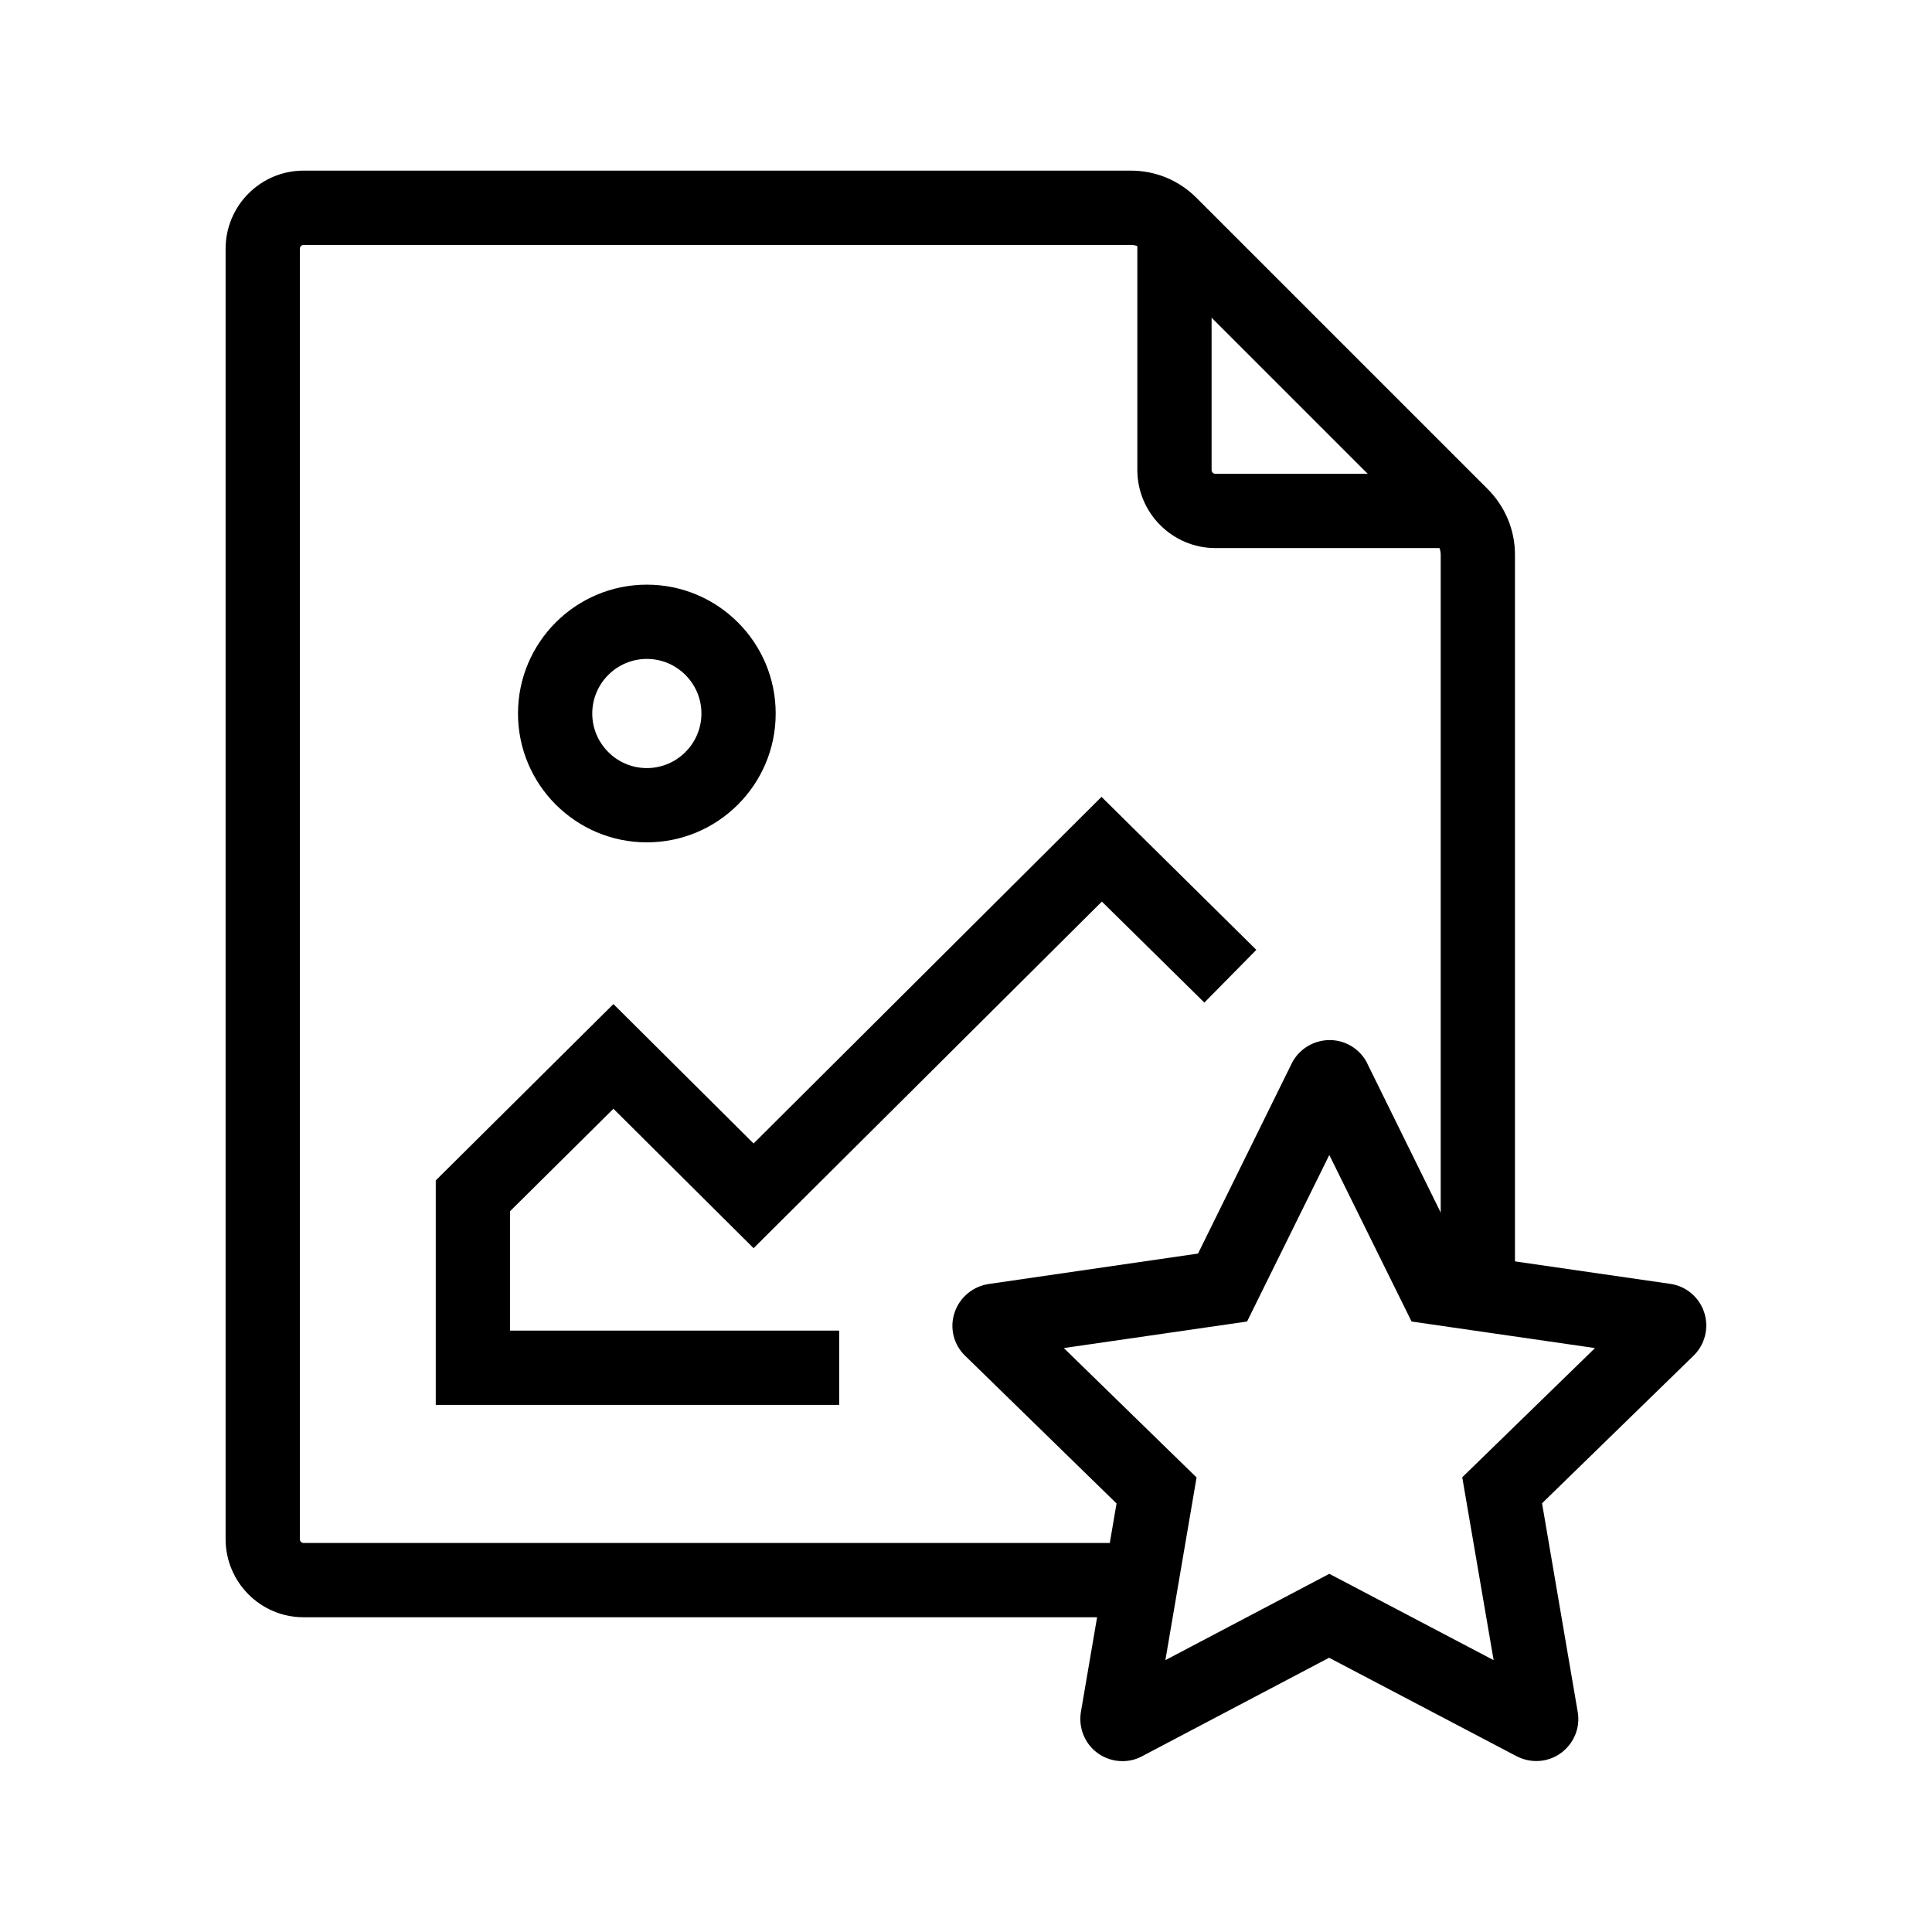
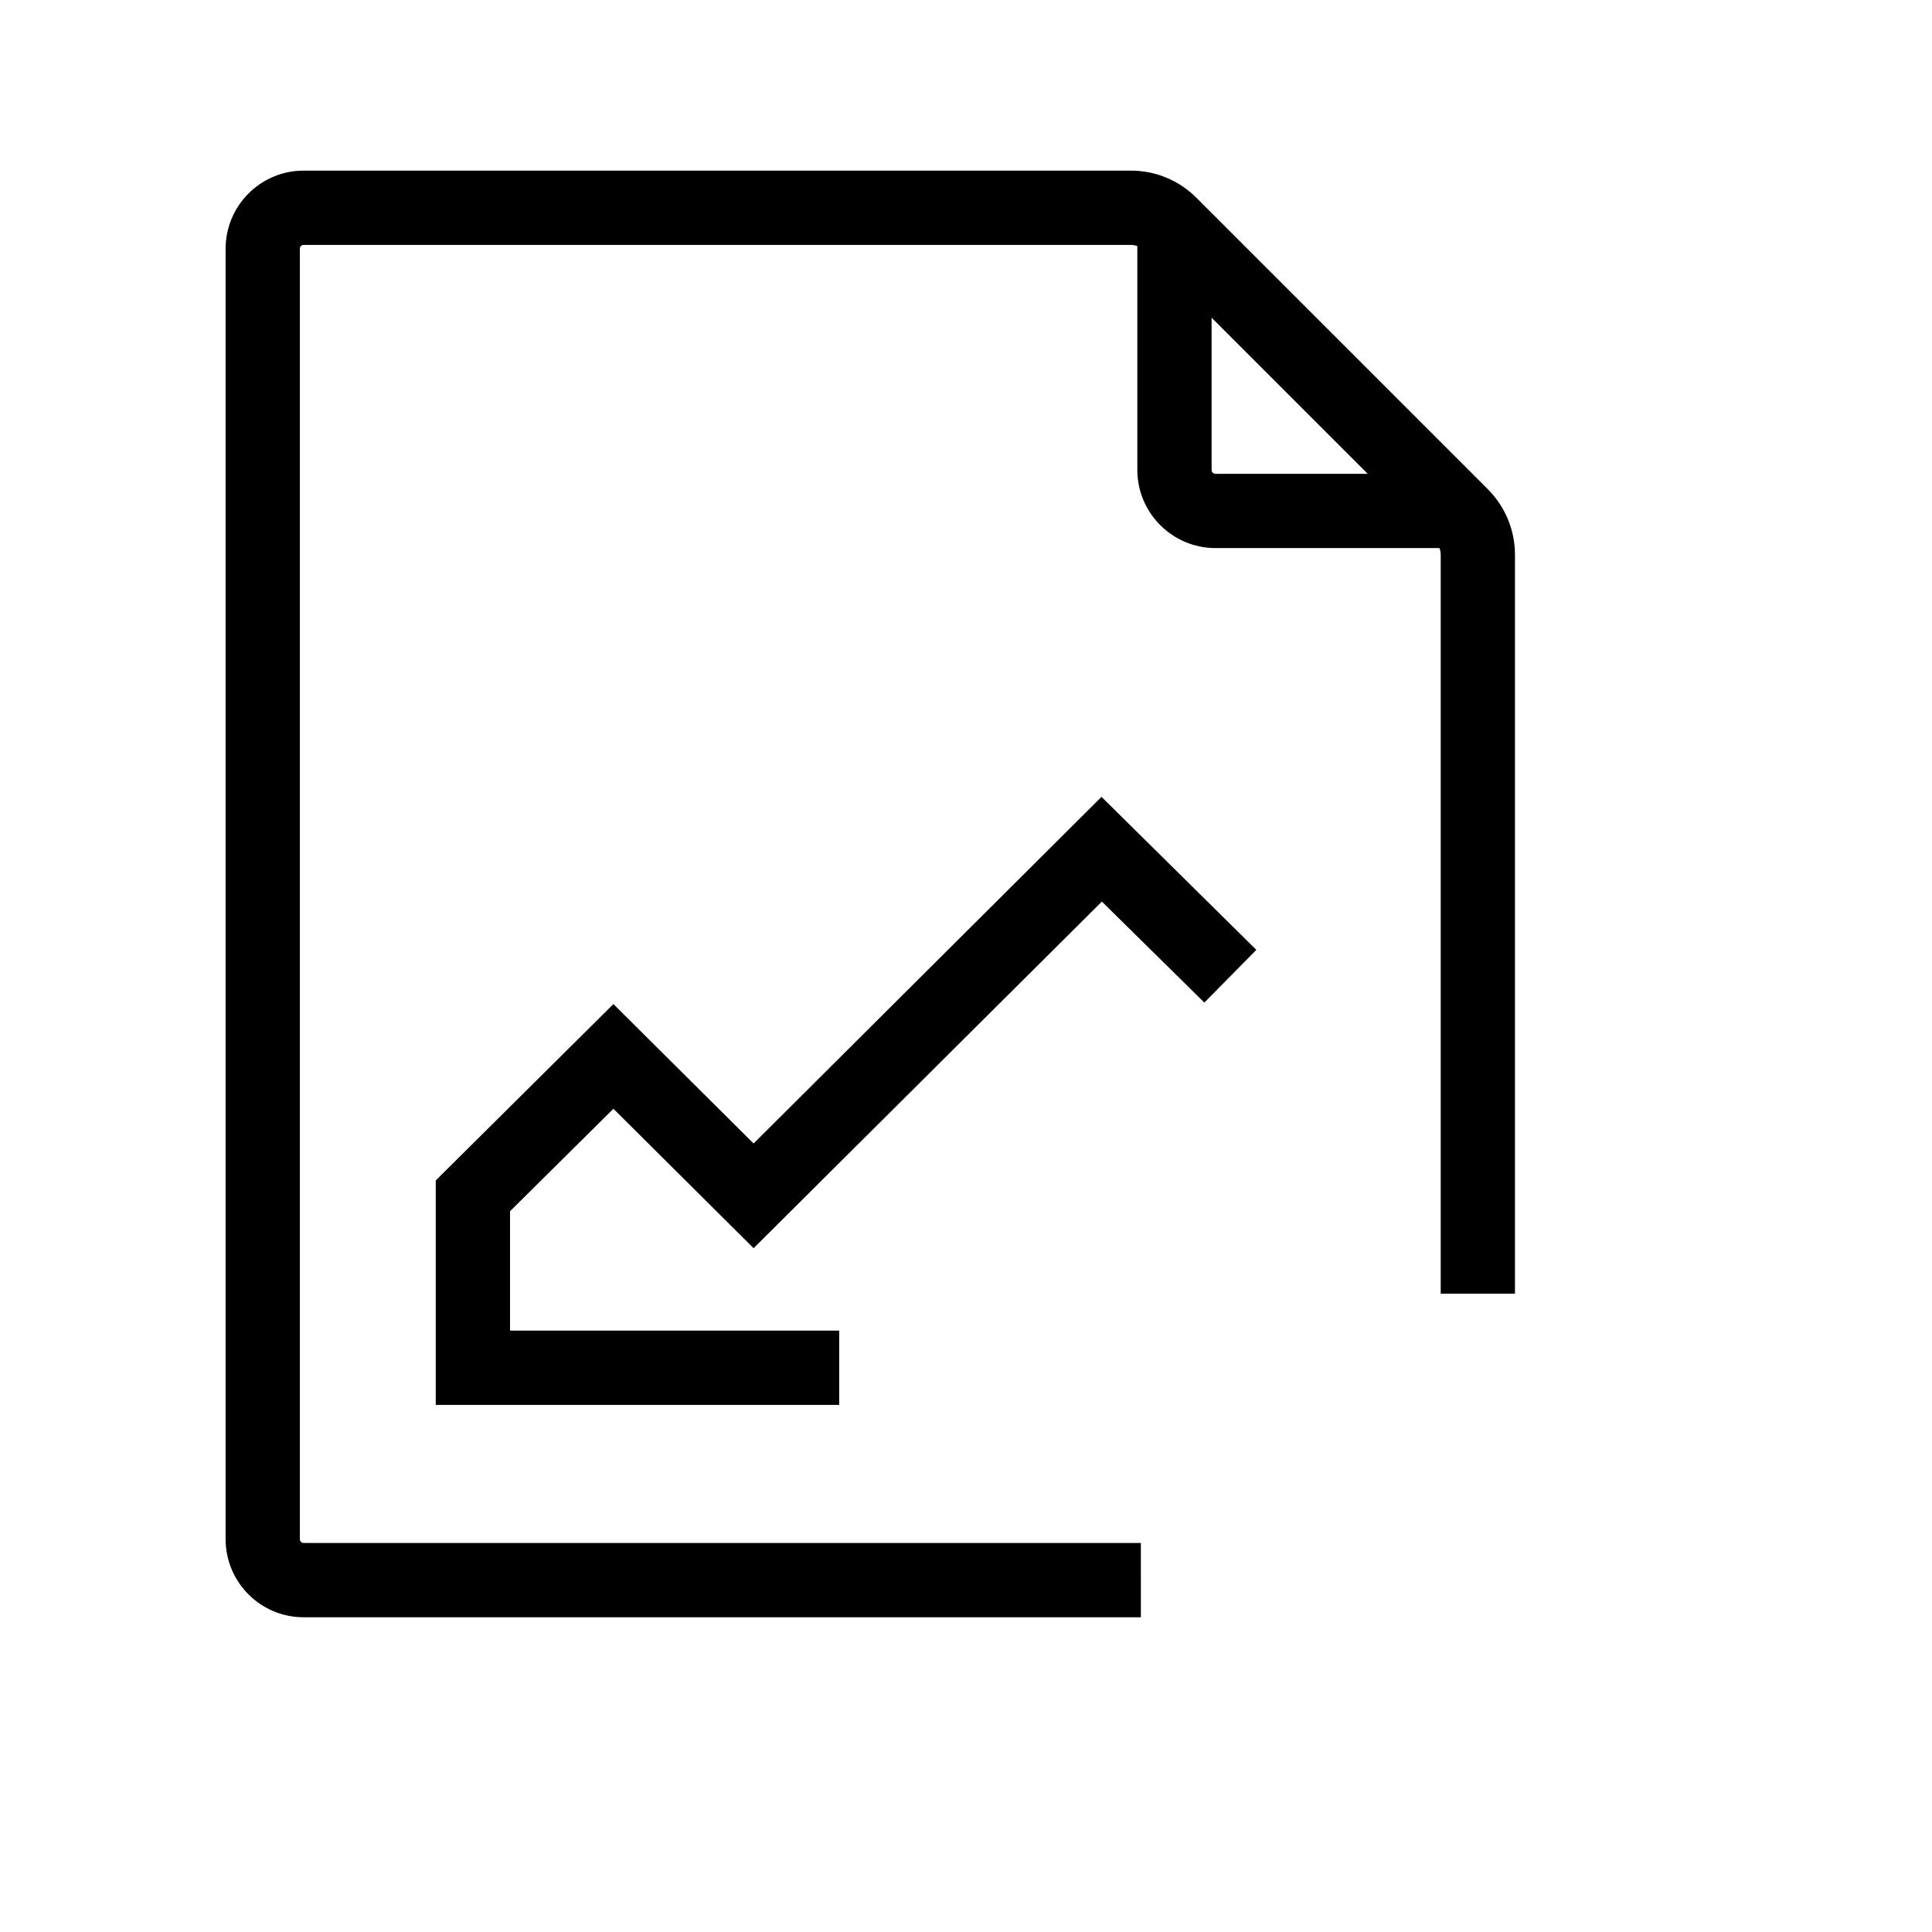
<svg xmlns="http://www.w3.org/2000/svg" fill="#000000" width="800px" height="800px" version="1.1" viewBox="144 144 512 512">
  <g>
-     <path d="m441.47 610.72c-2.262 0-4.574-0.688-6.496-2.066-3.394-2.41-5.117-6.496-4.574-10.629l0.051-0.344 9.445-55.25-40.098-39.113c-3.051-2.902-4.184-7.379-2.856-11.367 1.277-4.035 4.82-7.035 9.055-7.676l55.496-8.07 24.895-50.527 0.098-0.195c2.016-3.691 5.902-5.902 10.086-5.856 4.184 0.098 7.922 2.461 9.789 6.199v0.051l24.797 50.332 55.449 8.02c4.231 0.59 7.773 3.59 9.055 7.676 1.277 4.035 0.148 8.461-2.856 11.367l-40.148 39.113 9.445 55.25c0.738 4.133-0.934 8.266-4.281 10.824-3.394 2.559-7.922 2.953-11.758 1.031l-0.195-0.098-49.645-26.074-49.789 26.223c-1.52 0.785-3.242 1.18-4.965 1.18zm-15.547-109.47 35.18 34.293-8.266 48.414 43.445-22.879 43.543 22.879-8.316-48.461 35.18-34.242-48.613-7.039-21.797-44.133-21.797 44.133z" />
    <path d="m446.34 572.59h-221.89c-11.414 0-20.664-9.297-20.664-20.715v-341.94c0-11.414 9.25-20.715 20.664-20.715h219.23c6.594 0 12.793 2.559 17.465 7.281l77.055 77.051c4.676 4.676 7.281 10.875 7.281 17.465v195.82h-19.68v-195.82c0-1.379-0.543-2.609-1.477-3.59l-77.047-77.047c-0.934-0.934-2.262-1.477-3.59-1.477h-219.24c-0.543 0-0.984 0.492-0.984 1.031v341.94c0 0.59 0.441 1.031 0.984 1.031h221.89z" />
    <path d="m530.18 289.25h-64.059c-11.414 0-20.715-9.297-20.715-20.715v-64.008h19.68v64.008c0 0.59 0.441 1.031 1.031 1.031h64.059z" />
    <path d="m366.39 516.31h-106.91v-59.484l47.082-46.738 37.148 36.949 92.199-91.859 41.035 40.543-13.777 13.973-27.16-26.766-92.297 91.855-37.148-36.949-27.402 27.16v31.637h87.23z" />
-     <path d="m315.42 367.23c-18.844 0-34.145-15.301-34.145-34.145s15.301-34.145 34.145-34.145 34.145 15.301 34.145 34.145c0.004 18.844-15.301 34.145-34.145 34.145zm0-48.609c-7.969 0-14.465 6.496-14.465 14.465s6.496 14.465 14.465 14.465 14.465-6.496 14.465-14.465-6.492-14.465-14.465-14.465z" />
  </g>
</svg>